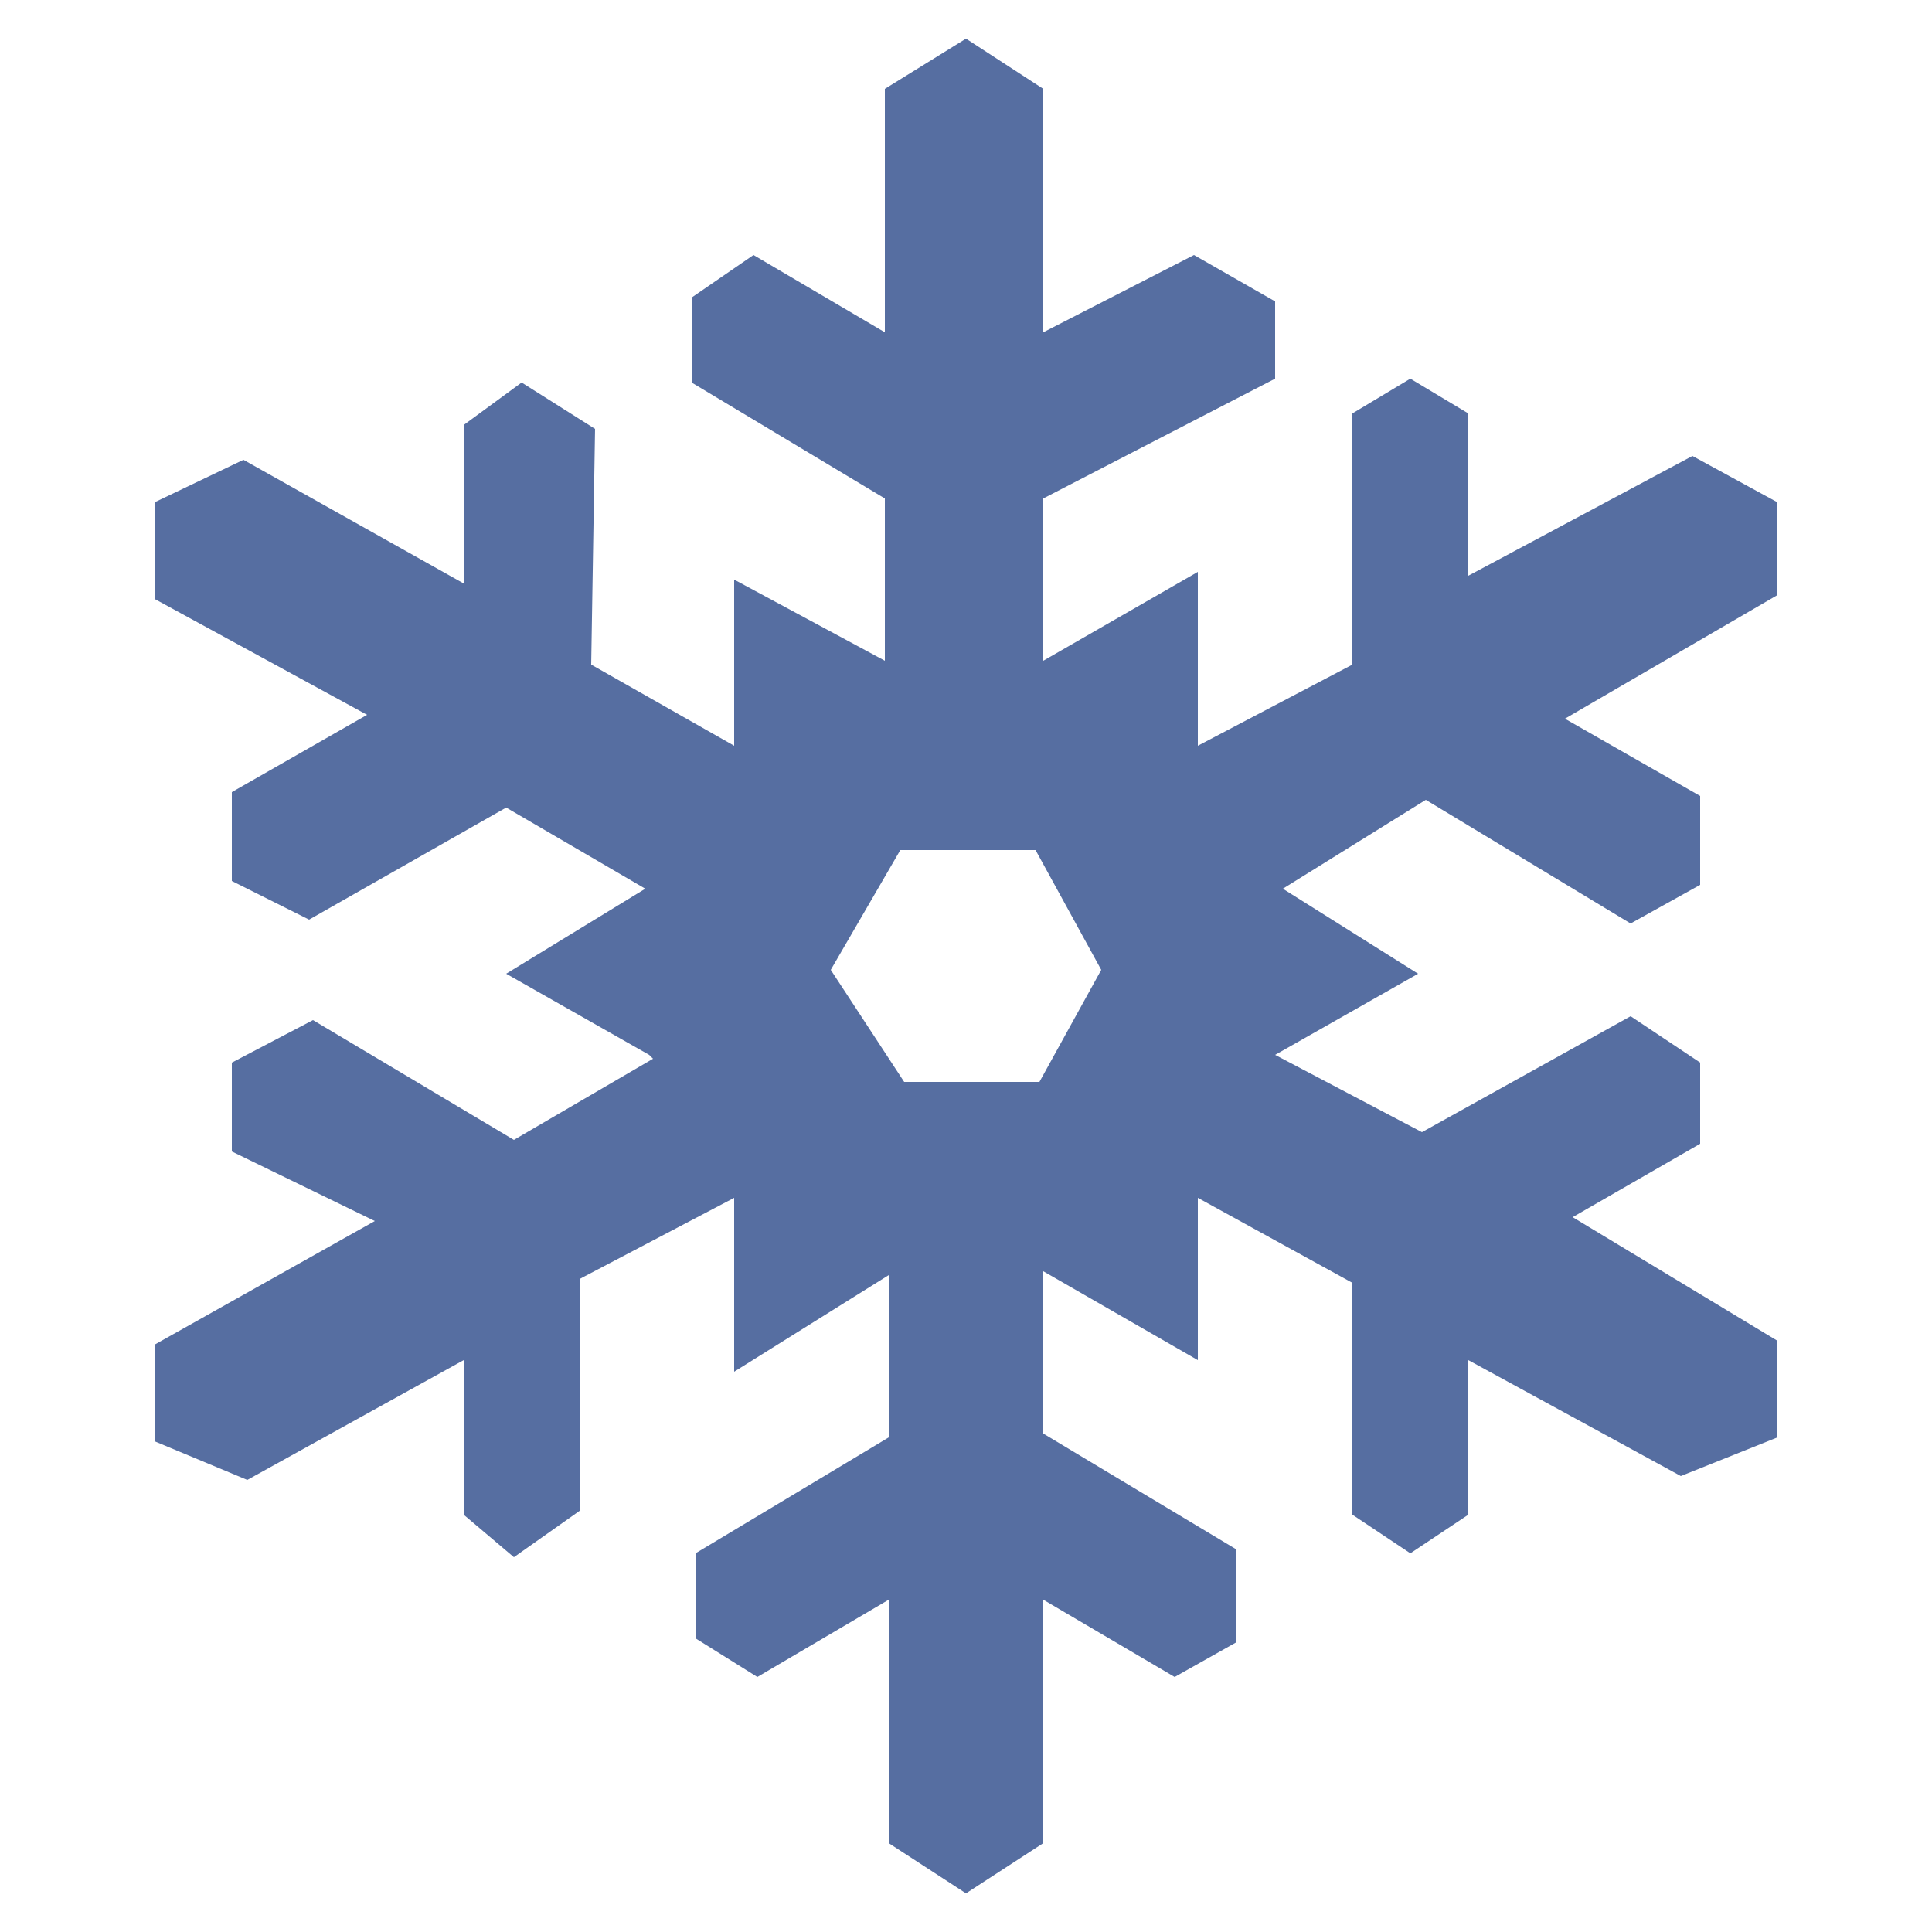
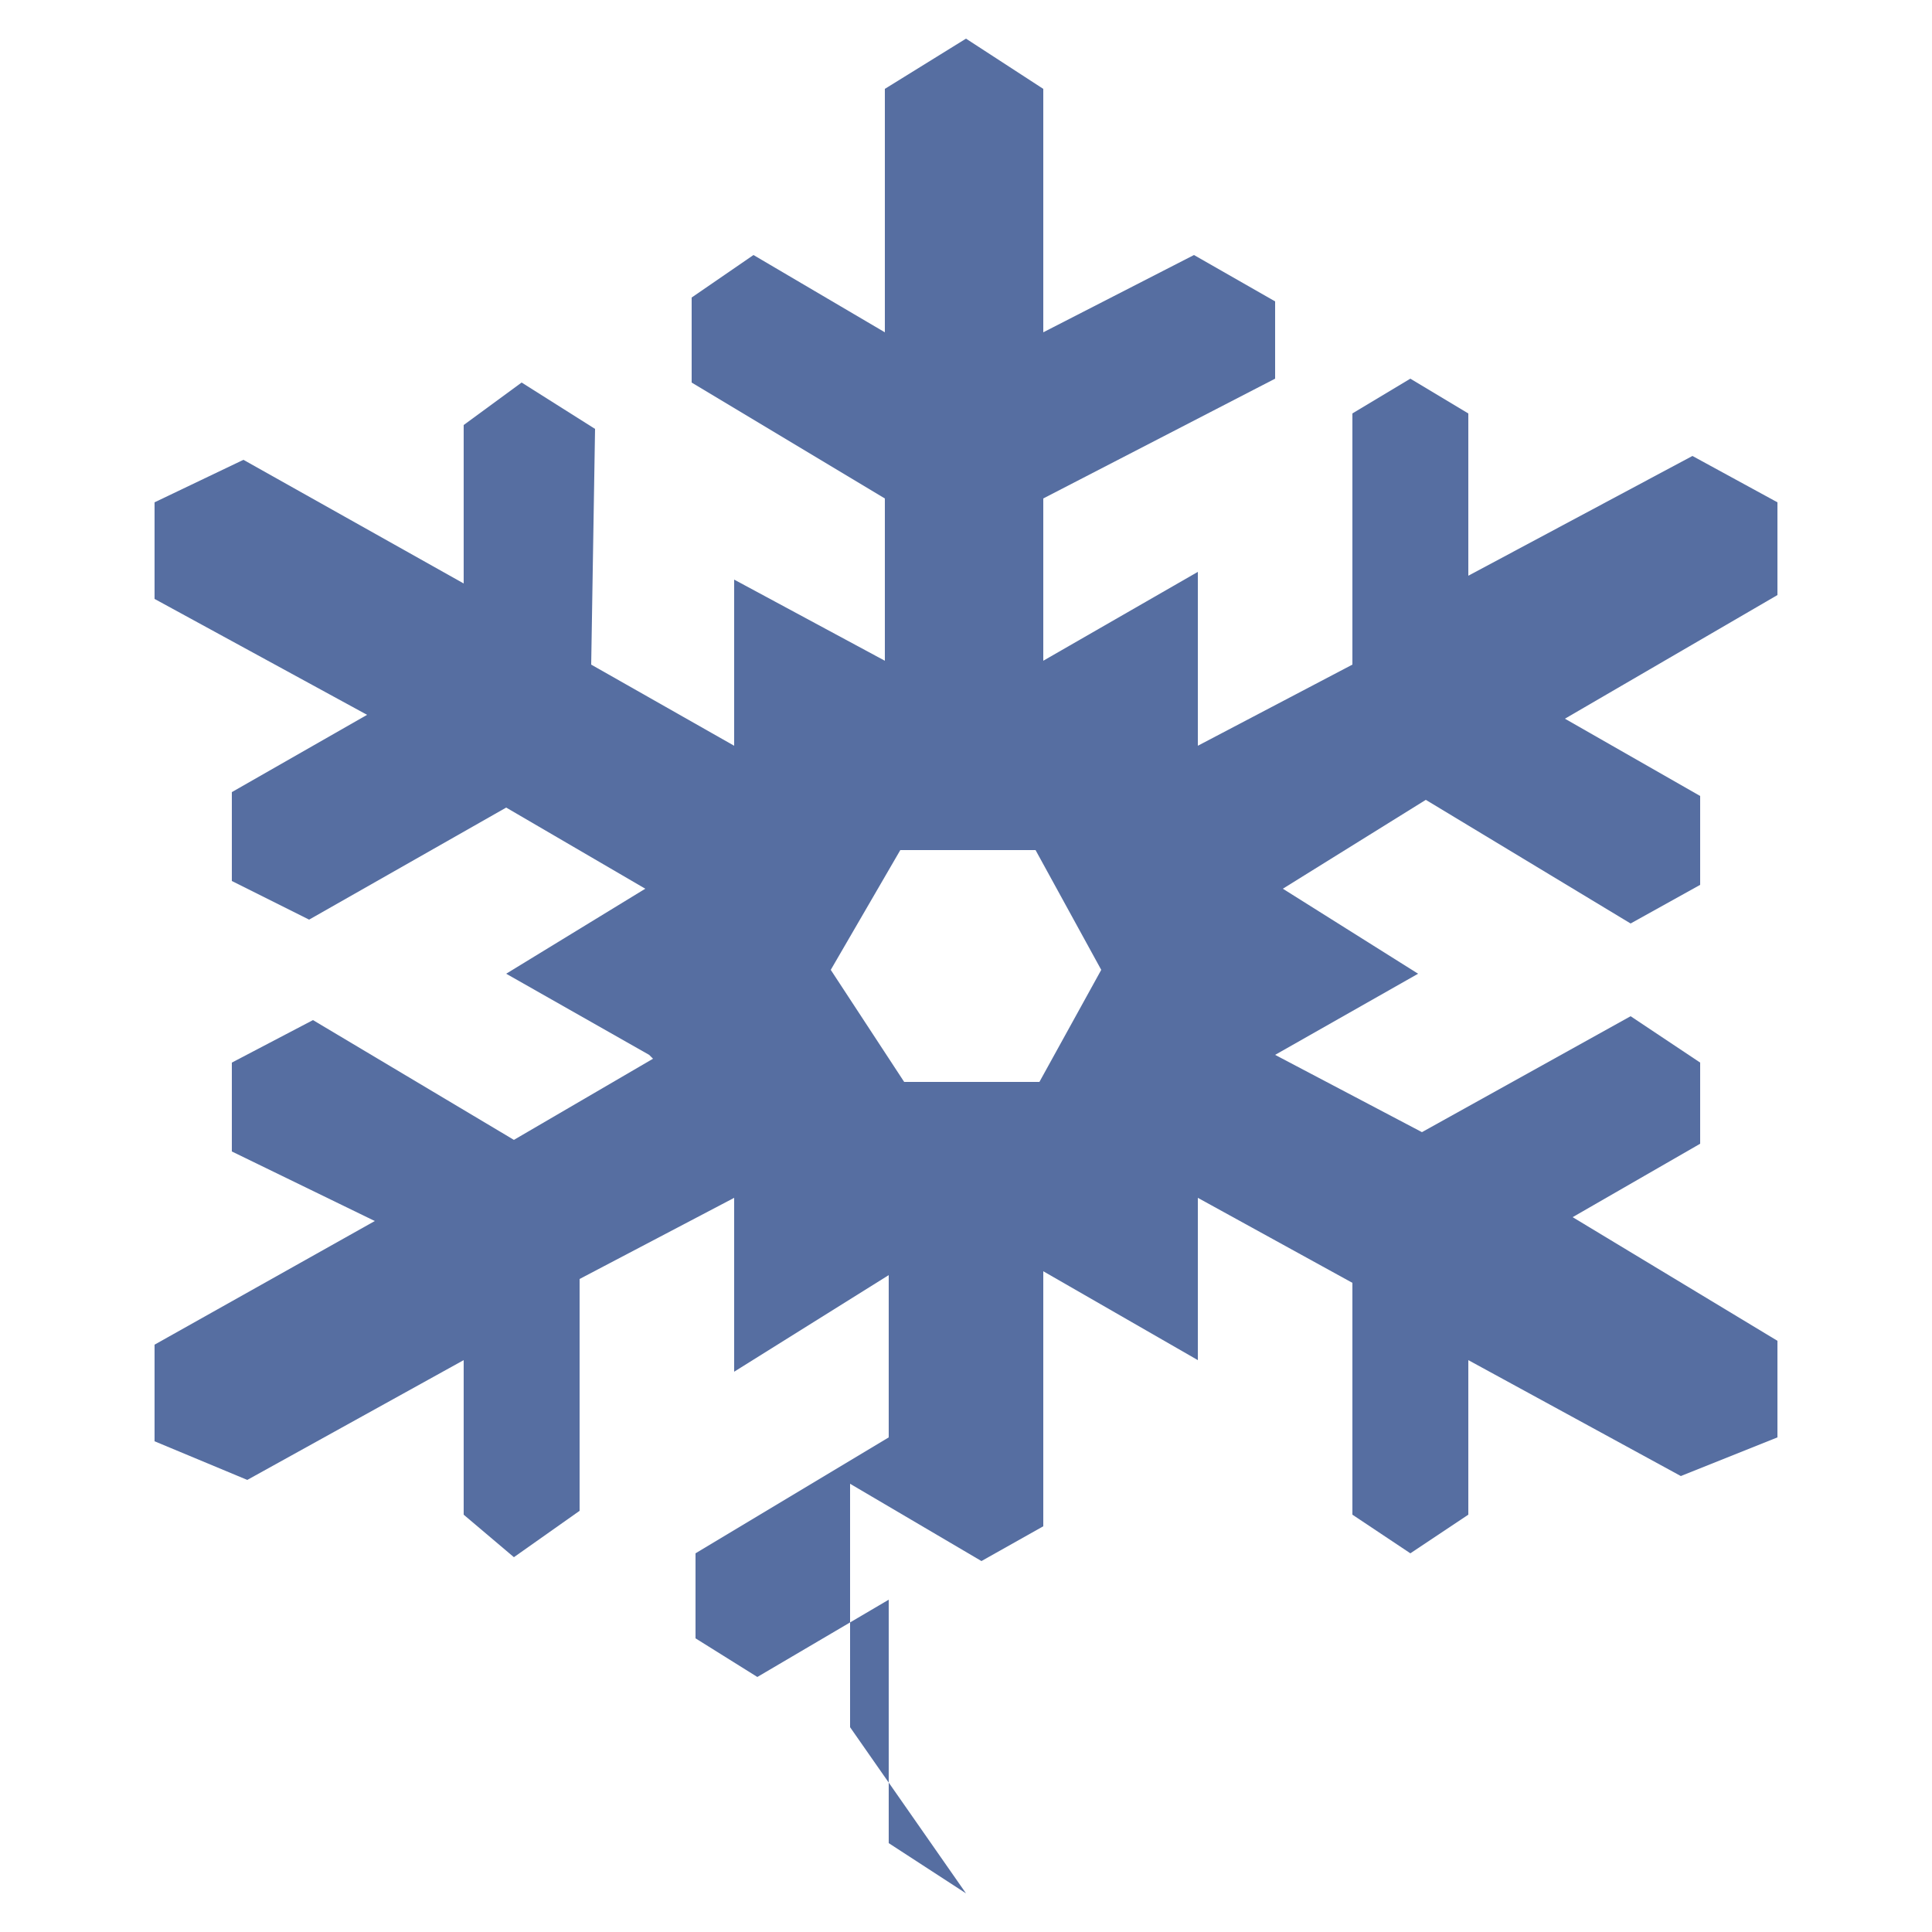
<svg xmlns="http://www.w3.org/2000/svg" version="1.1" id="Capa_1" x="0px" y="0px" viewBox="0 0 50 50" style="enable-background:new 0 0 50 50;" xml:space="preserve">
  <style type="text/css">
	.st0{fill:#566EA1;}
</style>
-   <path class="st0" d="M23,47.7v-6.3l-3.4,2l-1.6-1v-2.2l5-3v-4.2l-4,2.5V31l-4,2.1v6l-1.7,1.2L12,39.2v-4l-5.6,3.1l-2.4-1v-2.5  l5.7-3.2L6,29.8v-2.3l2.1-1.1l5.2,3.1l3.6-2.1l-0.1-0.1l-3.7-2.1l3.6-2.2l-3.6-2.1L8,23.8l-2-1v-2.3l3.5-2L4,15.5V13l2.3-1.1  l5.7,3.2V11l1.5-1.1l1.9,1.2l-0.1,6.1l3.7,2.1l0-4.3l3.9,2.1v-4.2l-5-3V7.7l1.6-1.1l3.4,2V2.3L25,1l2,1.3v6.3l3.9-2L33,7.8v2l-6,3.1  v4.2l4-2.3v4.5l4-2.1v-6.5l1.5-0.9l1.5,0.9v4.2l5.8-3.1L46,13v2.4l-5.5,3.2l3.5,2v2.3l-1.8,1l-5.3-3.2L33.2,23l3.5,2.2l-3.7,2.1  l3.8,2l5.4-3l1.8,1.2v2.1l-3.3,1.9l5.3,3.2v2.5l-2.5,1l-5.5-3v4l-1.5,1l-1.5-1v-6L31,31v4.2l-4-2.3v4.2l5,3v2.4l-1.6,0.9l-3.4-2v6.3  L25,49C25,49,23,47.7,23,47.7z M21.5,25.1l1.9,2.9h3.5l1.6-2.9L26.8,22h-3.5L21.5,25.1z" />
+   <path class="st0" d="M23,47.7v-6.3l-3.4,2l-1.6-1v-2.2l5-3v-4.2l-4,2.5V31l-4,2.1v6l-1.7,1.2L12,39.2v-4l-5.6,3.1l-2.4-1v-2.5  l5.7-3.2L6,29.8v-2.3l2.1-1.1l5.2,3.1l3.6-2.1l-0.1-0.1l-3.7-2.1l3.6-2.2l-3.6-2.1L8,23.8l-2-1v-2.3l3.5-2L4,15.5V13l2.3-1.1  l5.7,3.2V11l1.5-1.1l1.9,1.2l-0.1,6.1l3.7,2.1l0-4.3l3.9,2.1v-4.2l-5-3V7.7l1.6-1.1l3.4,2V2.3L25,1l2,1.3v6.3l3.9-2L33,7.8v2l-6,3.1  v4.2l4-2.3v4.5l4-2.1v-6.5l1.5-0.9l1.5,0.9v4.2l5.8-3.1L46,13v2.4l-5.5,3.2l3.5,2v2.3l-1.8,1l-5.3-3.2L33.2,23l3.5,2.2l-3.7,2.1  l3.8,2l5.4-3l1.8,1.2v2.1l-3.3,1.9l5.3,3.2v2.5l-2.5,1l-5.5-3v4l-1.5,1l-1.5-1v-6L31,31v4.2l-4-2.3v4.2v2.4l-1.6,0.9l-3.4-2v6.3  L25,49C25,49,23,47.7,23,47.7z M21.5,25.1l1.9,2.9h3.5l1.6-2.9L26.8,22h-3.5L21.5,25.1z" />
</svg>